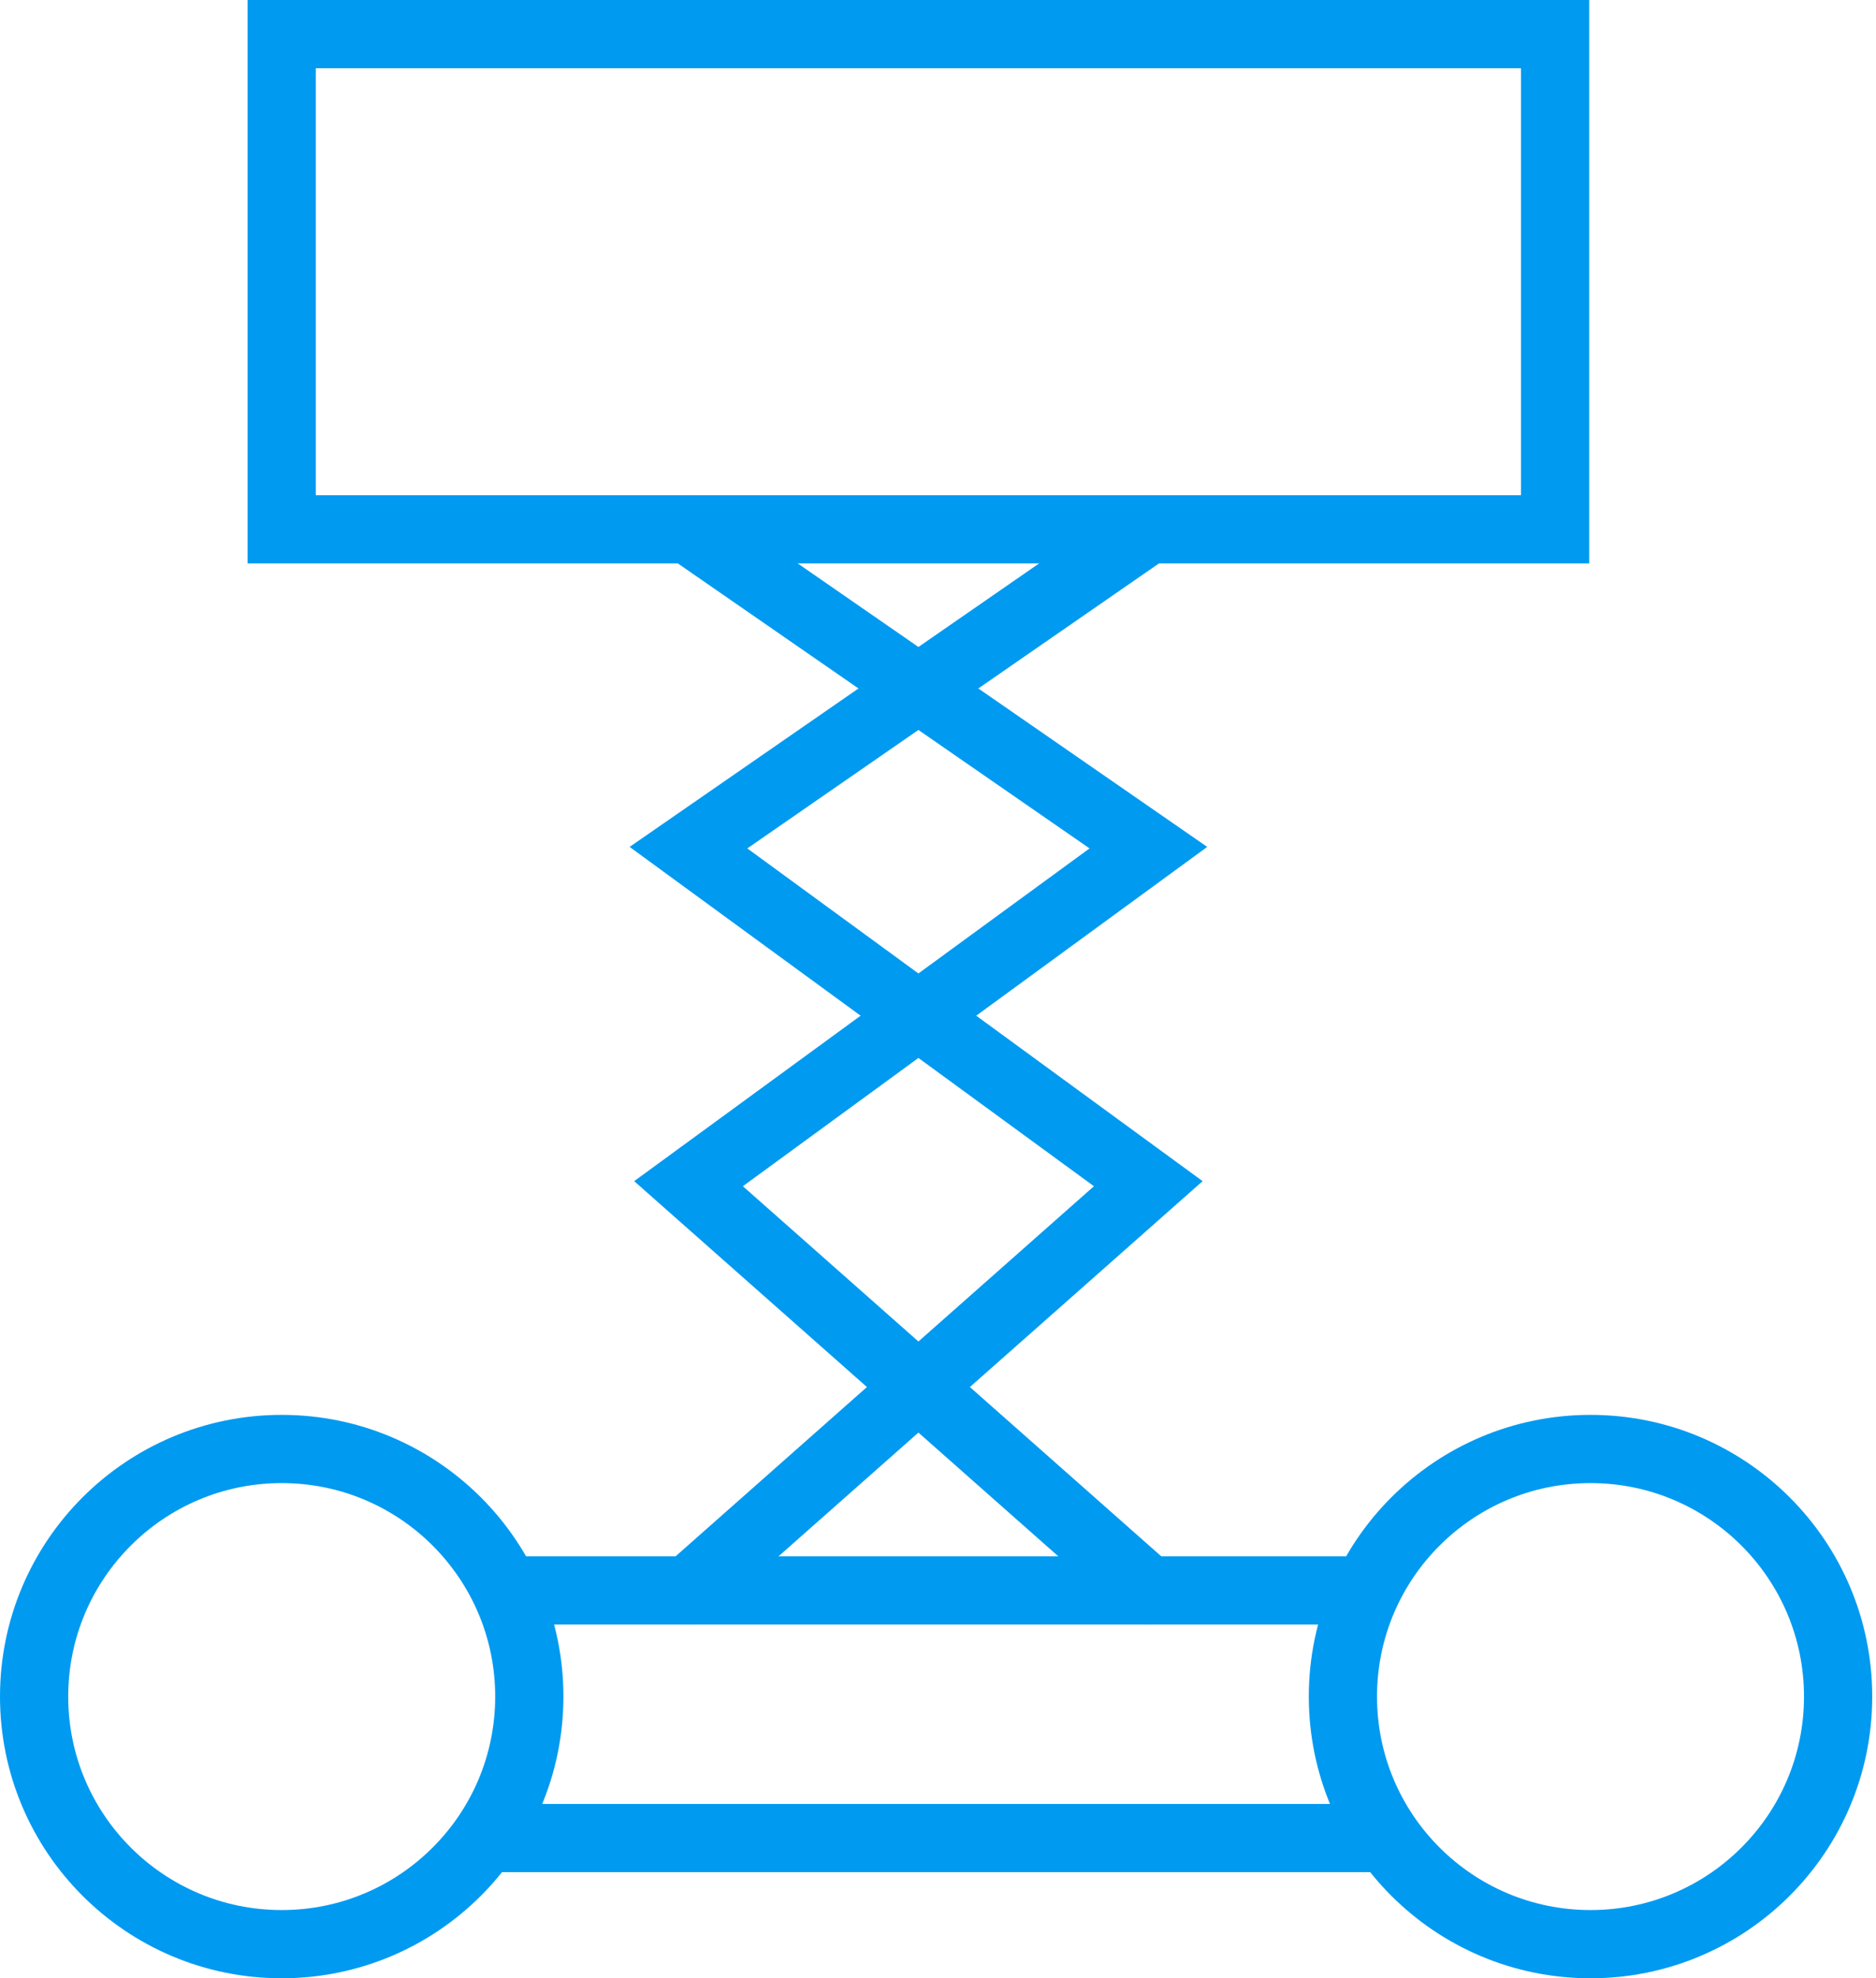
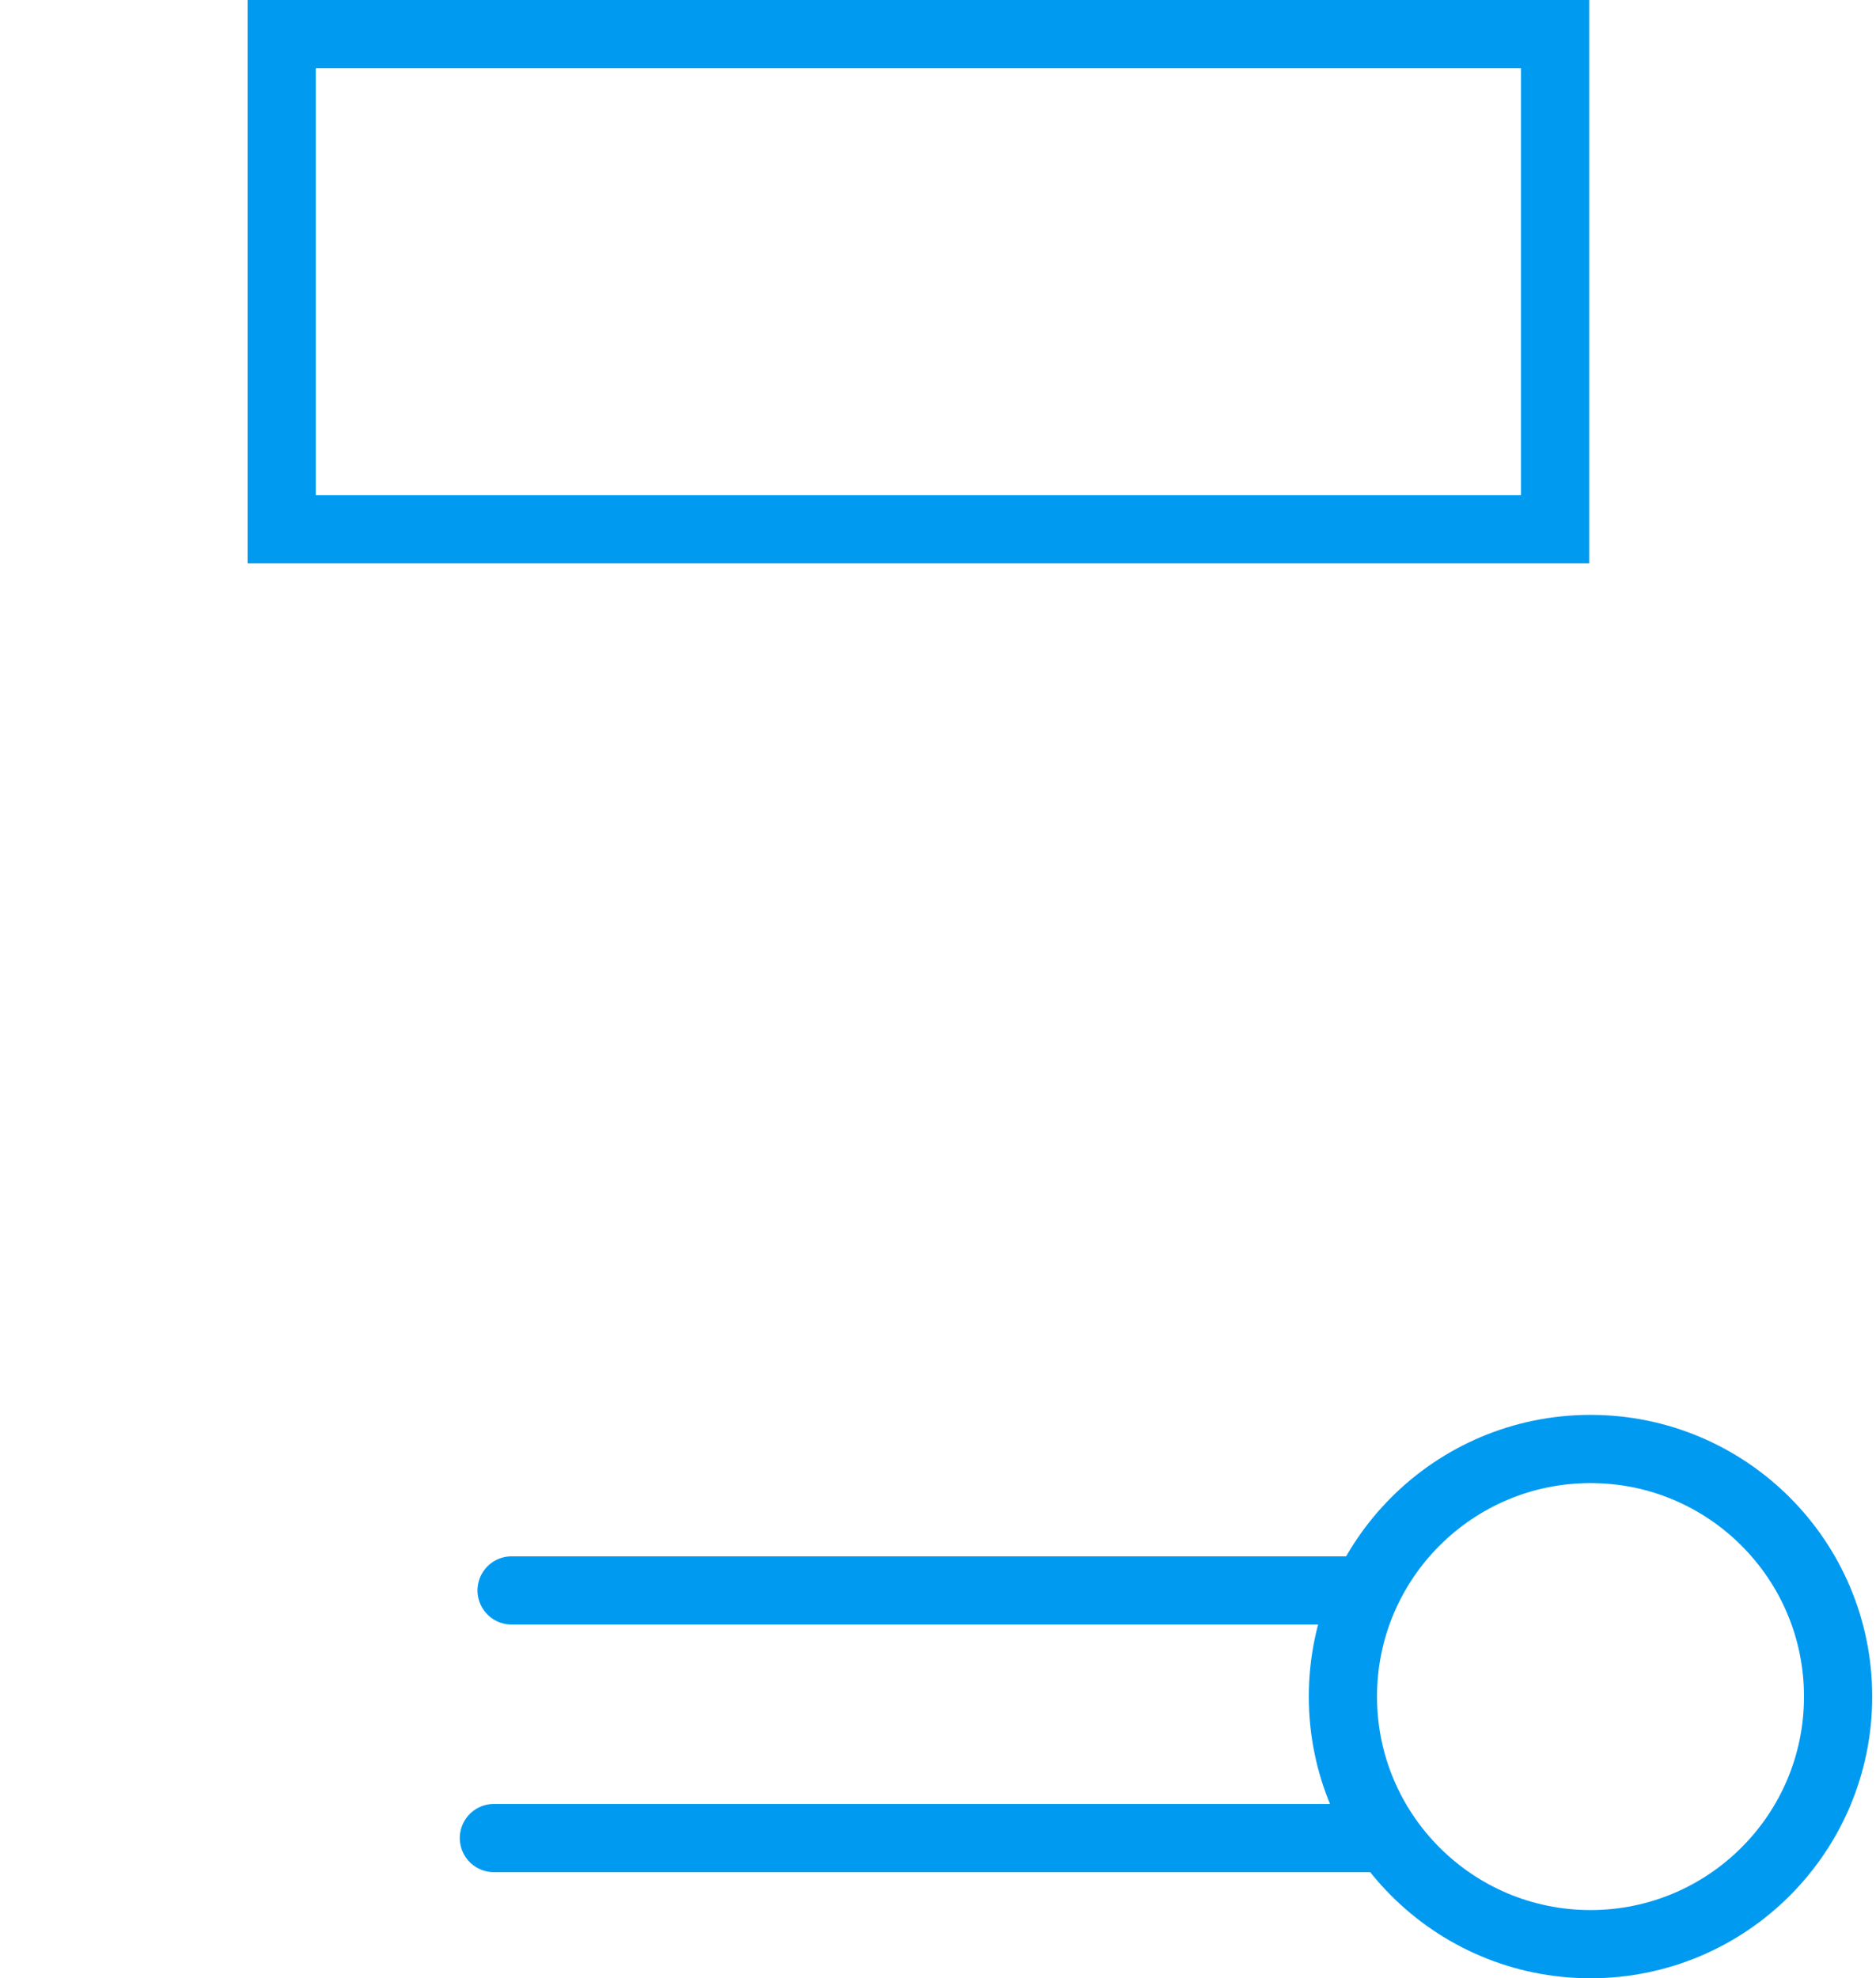
<svg xmlns="http://www.w3.org/2000/svg" width="55" height="58" viewBox="0 0 55 58" fill="none">
-   <path d="M20.184 46.63L33.665 34.704L20.184 24.852L33.665 15.519" stroke="#009AF1" stroke-width="2" stroke-linecap="round" />
-   <path d="M33.668 46.63L20.186 34.704L33.668 24.852L20.186 15.519" stroke="#009AF1" stroke-width="2" stroke-linecap="round" />
-   <circle cx="8.259" cy="49.741" r="7.259" stroke="#009AF1" stroke-width="2" stroke-linecap="round" />
  <circle cx="46.63" cy="49.741" r="7.259" stroke="#009AF1" stroke-width="2" stroke-linecap="round" />
  <path d="M14.999 46.629H39.888M40.406 53.889H14.48" stroke="#009AF1" stroke-width="2" stroke-linecap="round" />
  <rect x="8.258" y="1" width="37.333" height="14.518" stroke="#009AF1" stroke-width="2" stroke-linecap="round" />
</svg>